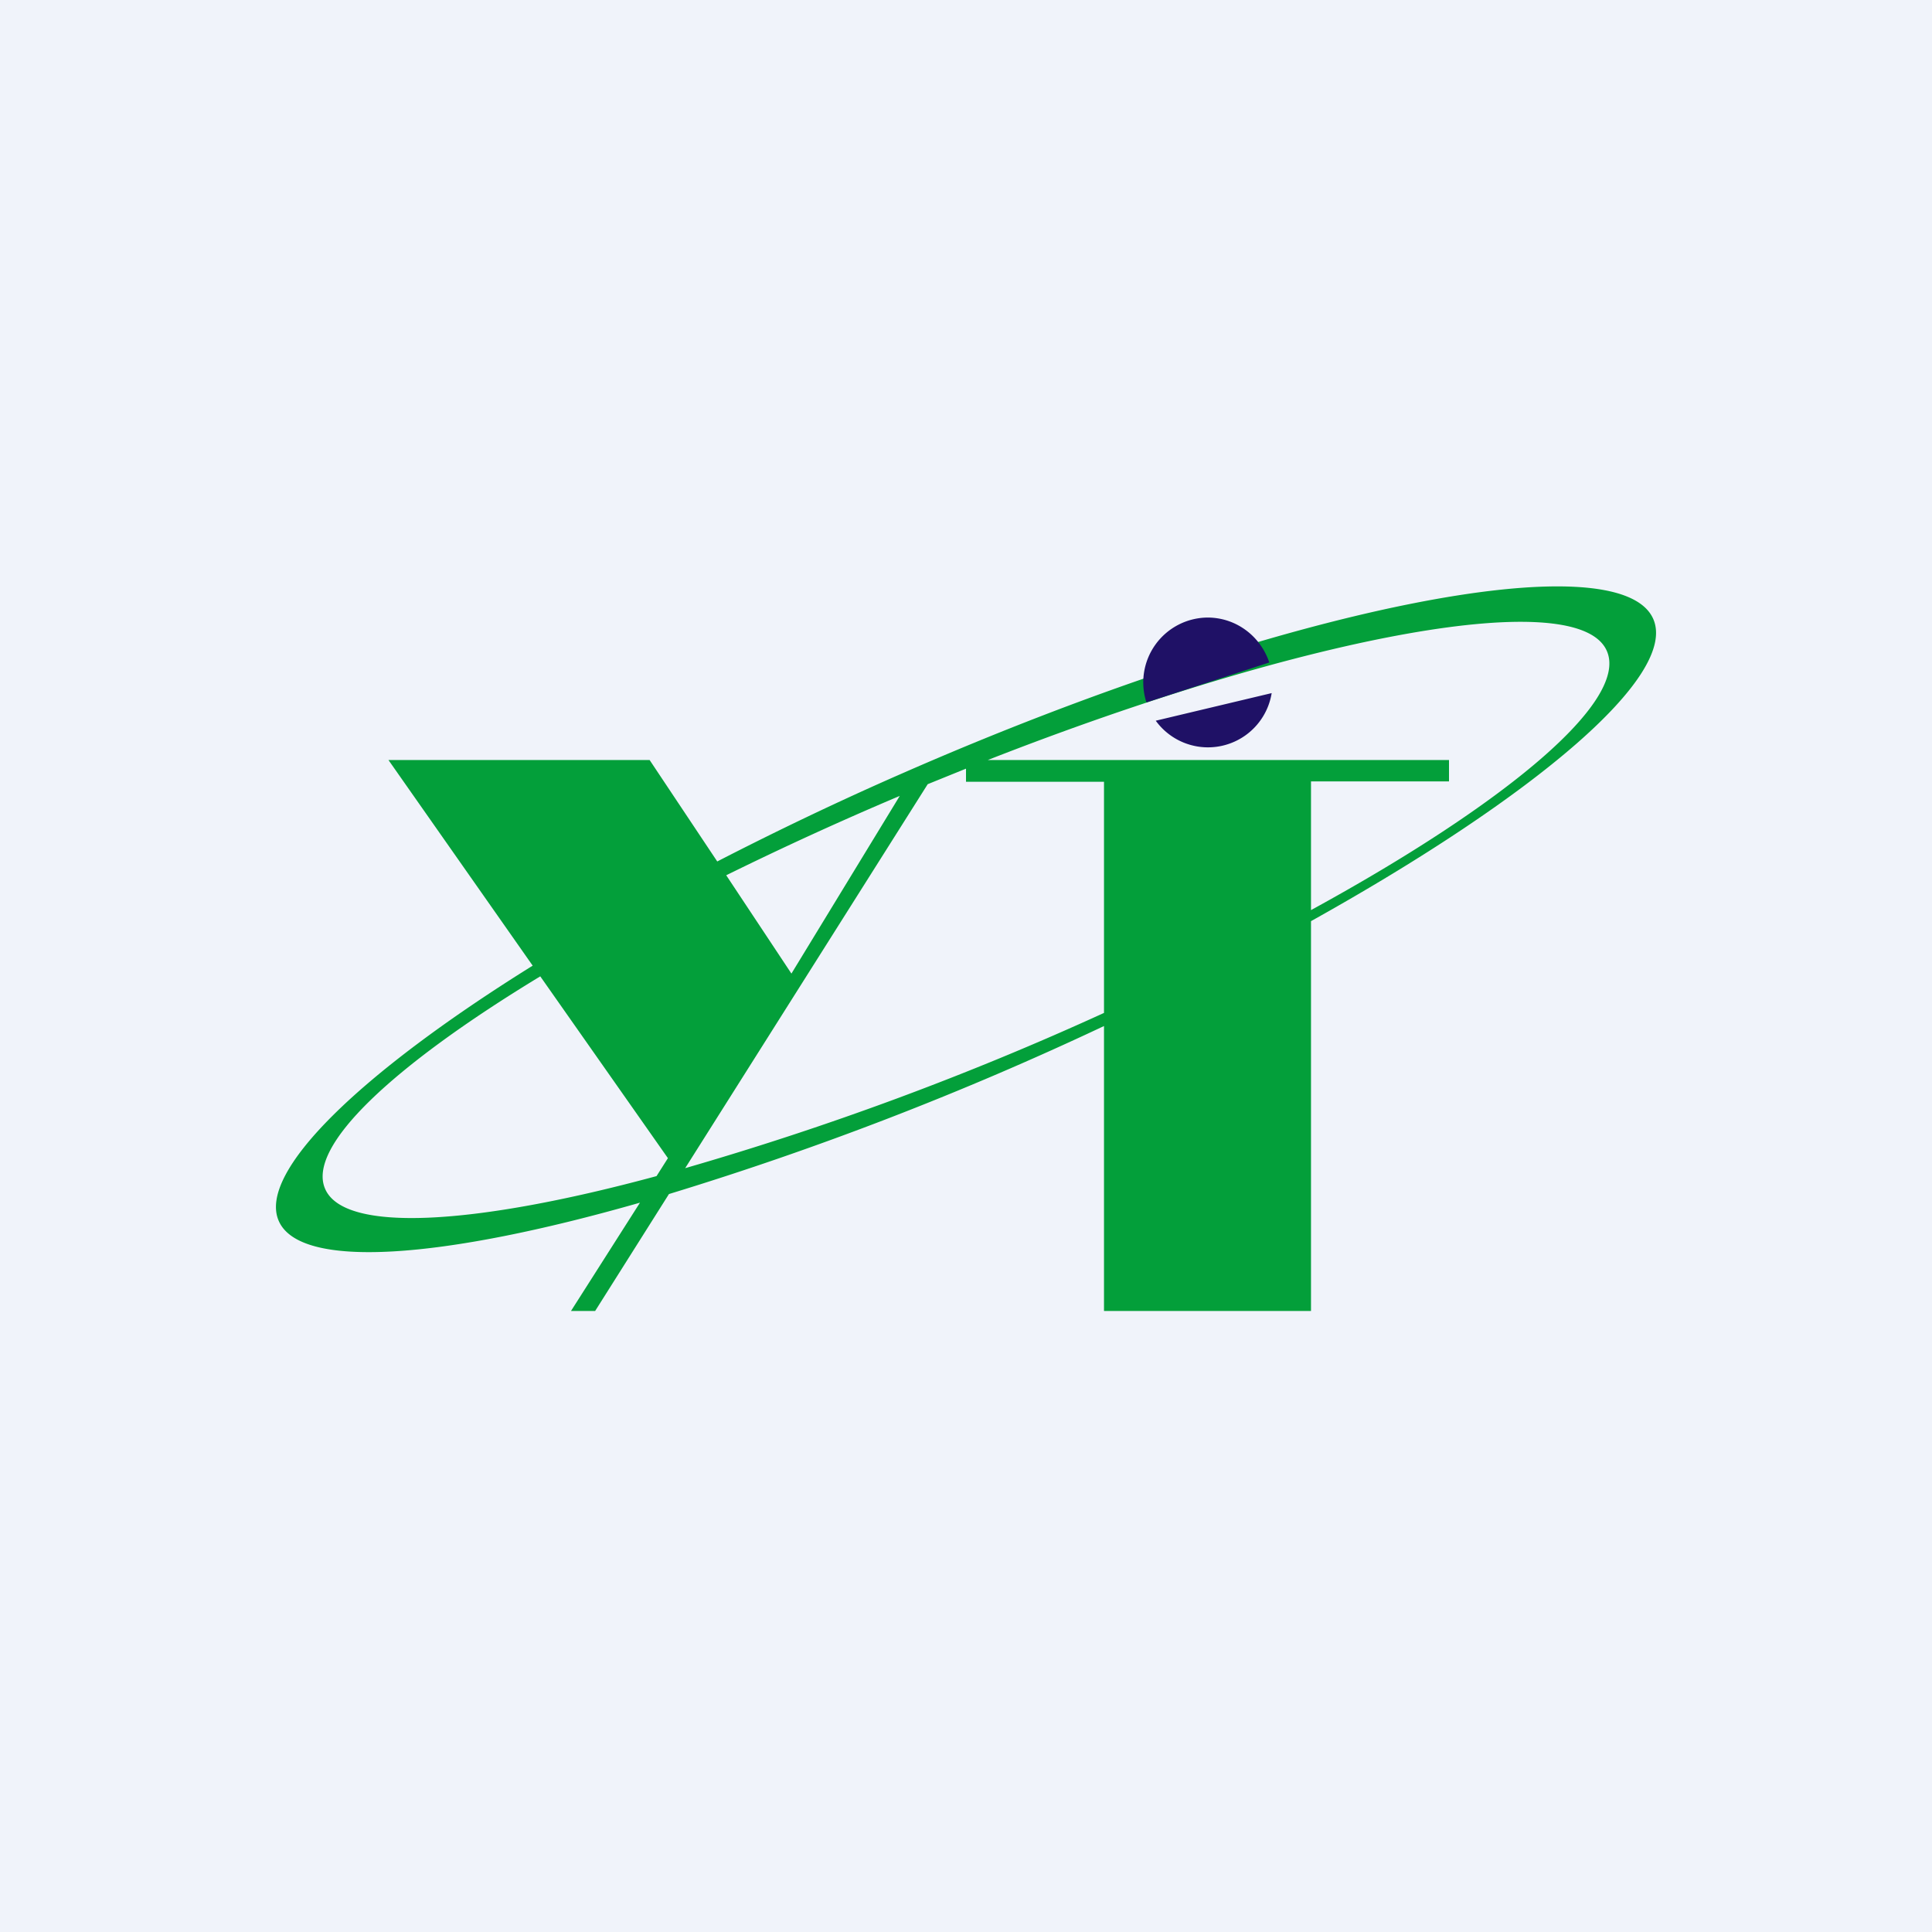
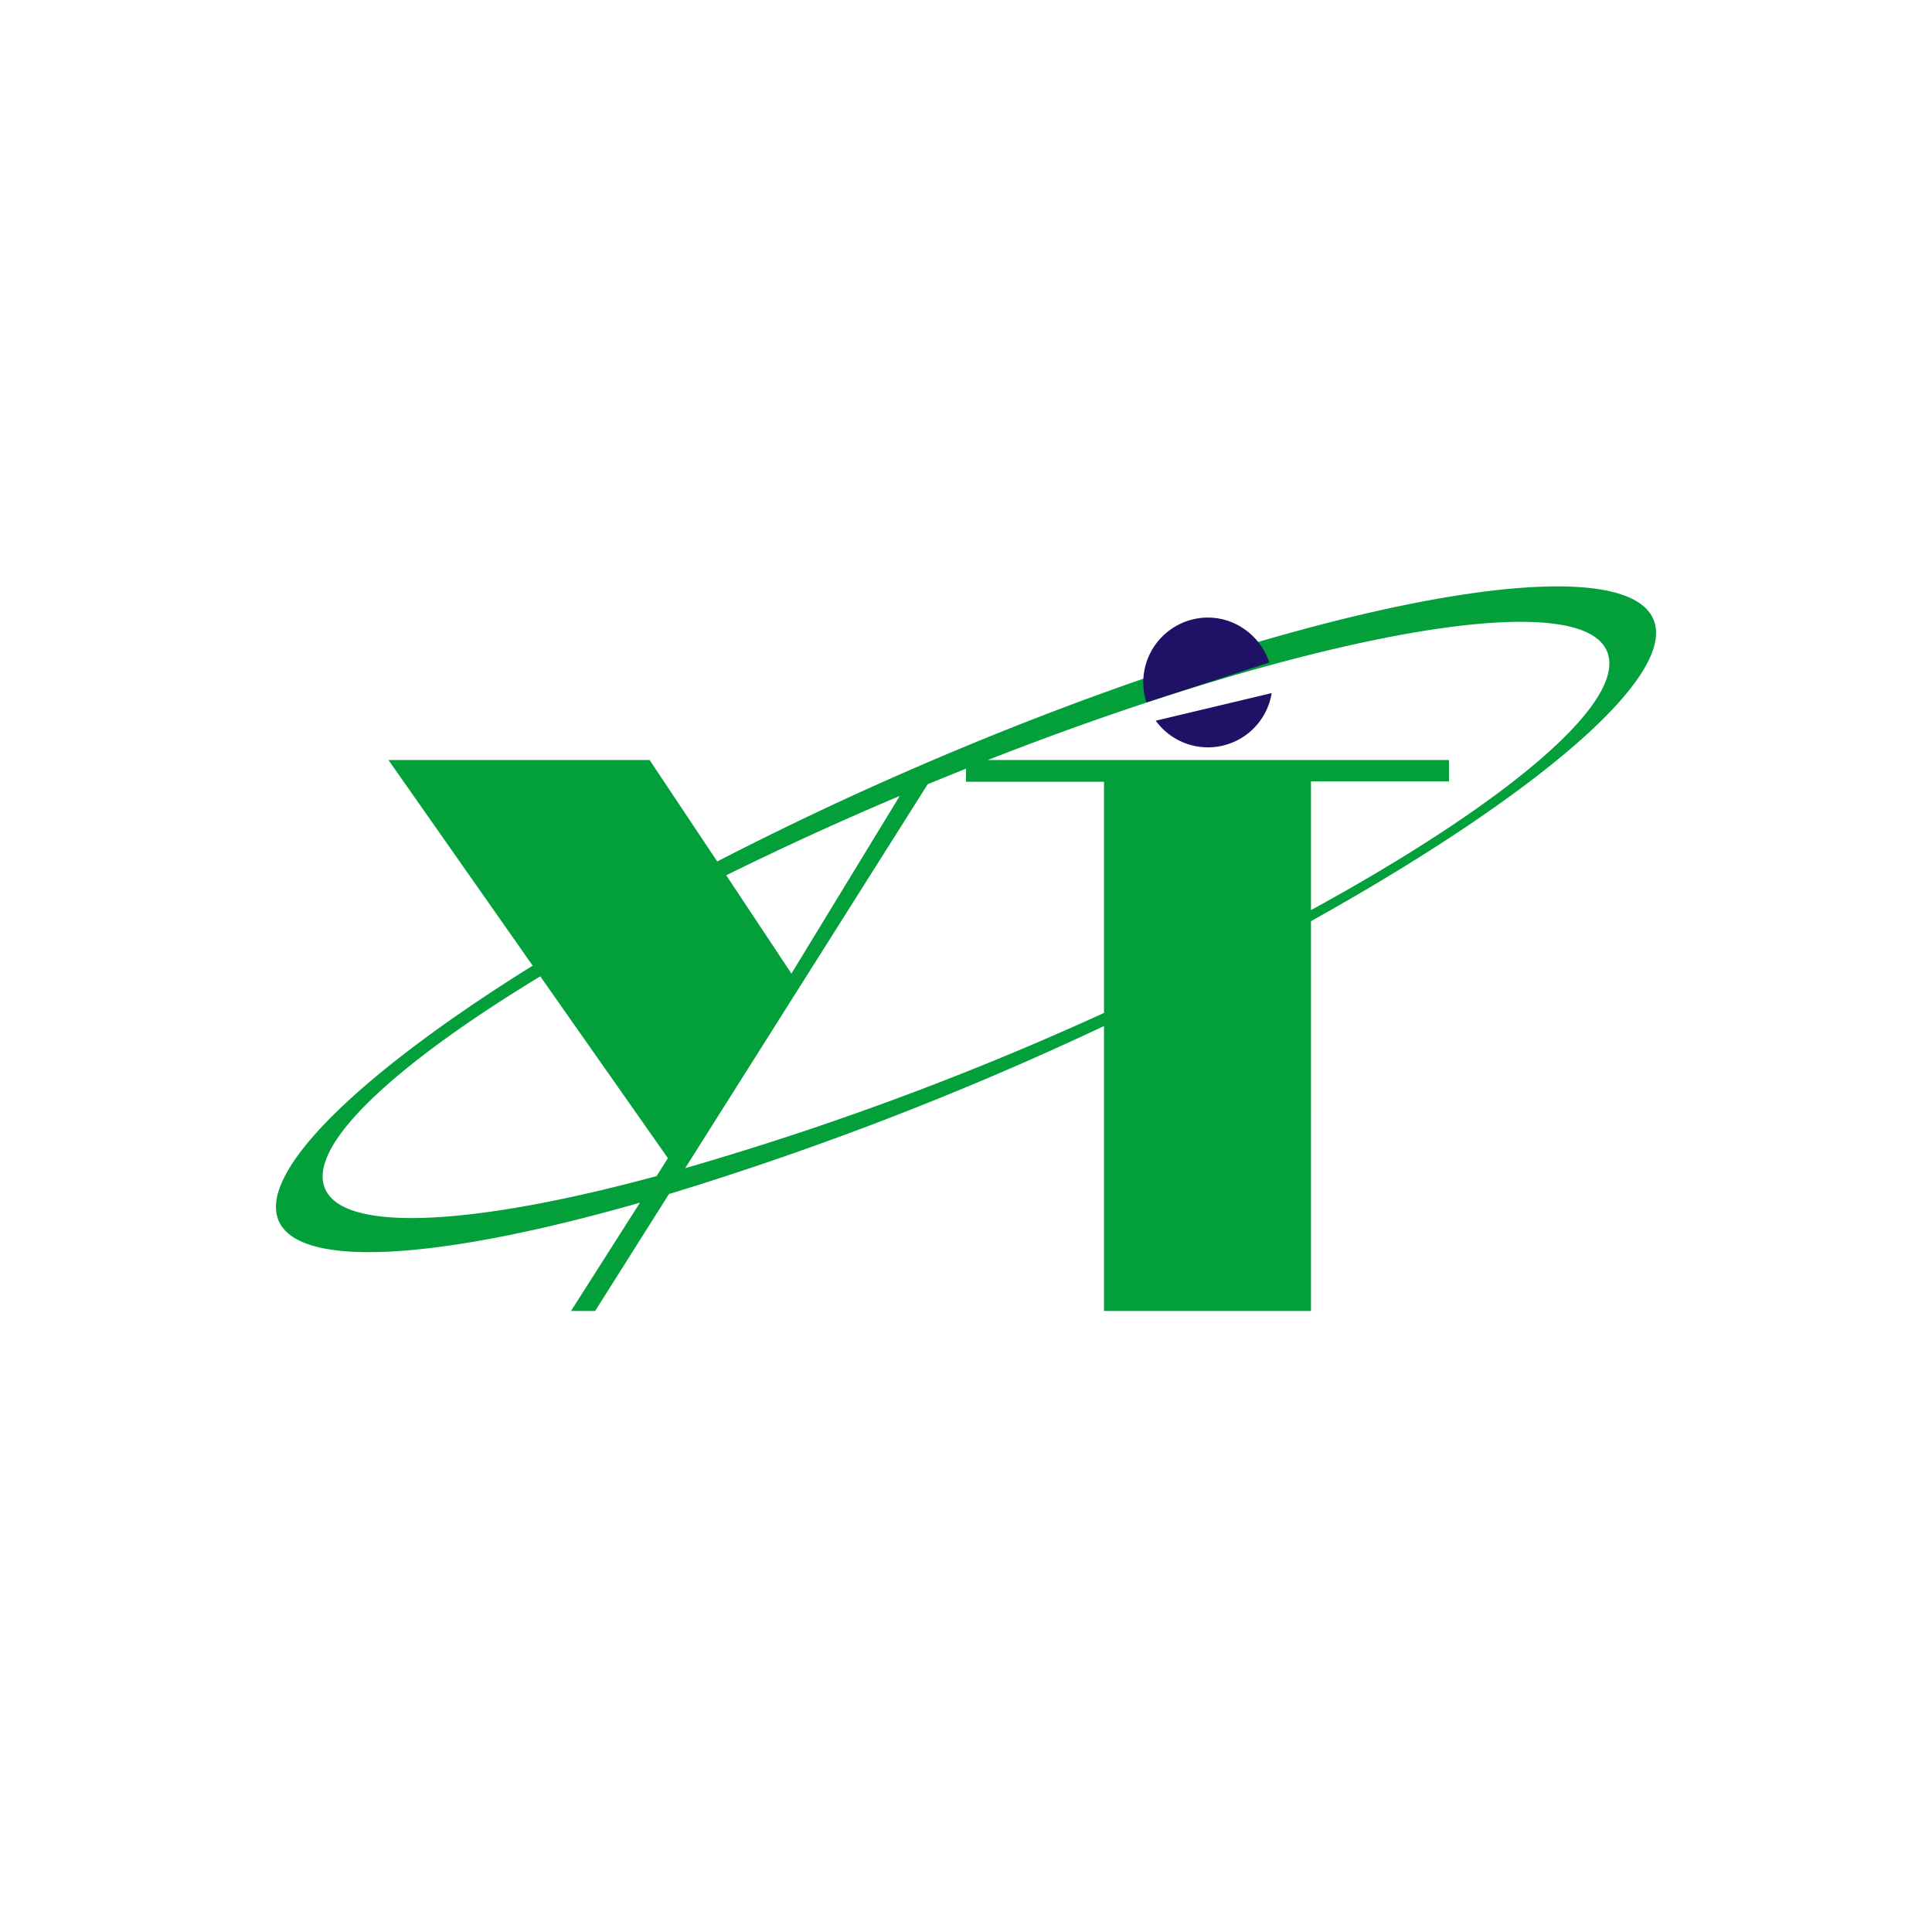
<svg xmlns="http://www.w3.org/2000/svg" width="56" height="56" viewBox="0 0 56 56">
-   <path fill="#F0F3FA" d="M0 0h56v56H0z" />
  <path fill-rule="evenodd" d="M38 26.7c6.53-3.64 10.64-7.12 9.92-8.76-.99-2.25-10.73-.36-21.73 4.46-1.9.83-3.71 1.7-5.4 2.57l-1.96-2.94h-7.57l4.18 5.96c-5.01 3.12-7.98 5.99-7.36 7.4.62 1.42 4.74 1.11 10.47-.53l-2 3.14h.7l2.14-3.39A93.64 93.64 0 0 0 32 29.74V38h6V26.7Zm0-.32c5.67-3.1 9.19-6.05 8.58-7.5-.8-1.92-8.63-.5-17.95 3.15H42v.62h-4v3.73Zm-6 2.98v-6.7h-4v-.38l-1.11.45-7.03 11.13A87.86 87.86 0 0 0 32 29.36ZM9.42 34.45c-.52-1.23 1.97-3.56 6.24-6.15l3.7 5.27-.33.52c-5.28 1.43-9.07 1.66-9.61.36Zm13.52-6.23 3.14-5.15a95.8 95.8 0 0 0-5.03 2.3l1.89 2.85Z" fill="#039F3A" />
  <path d="m36.8 19.2-3.57 1.16A1.88 1.88 0 0 1 35 17.9c.84 0 1.54.55 1.79 1.3Zm.06.89-3.36.8a1.87 1.87 0 0 0 3.36-.8Z" fill="#1F1166" />
</svg>